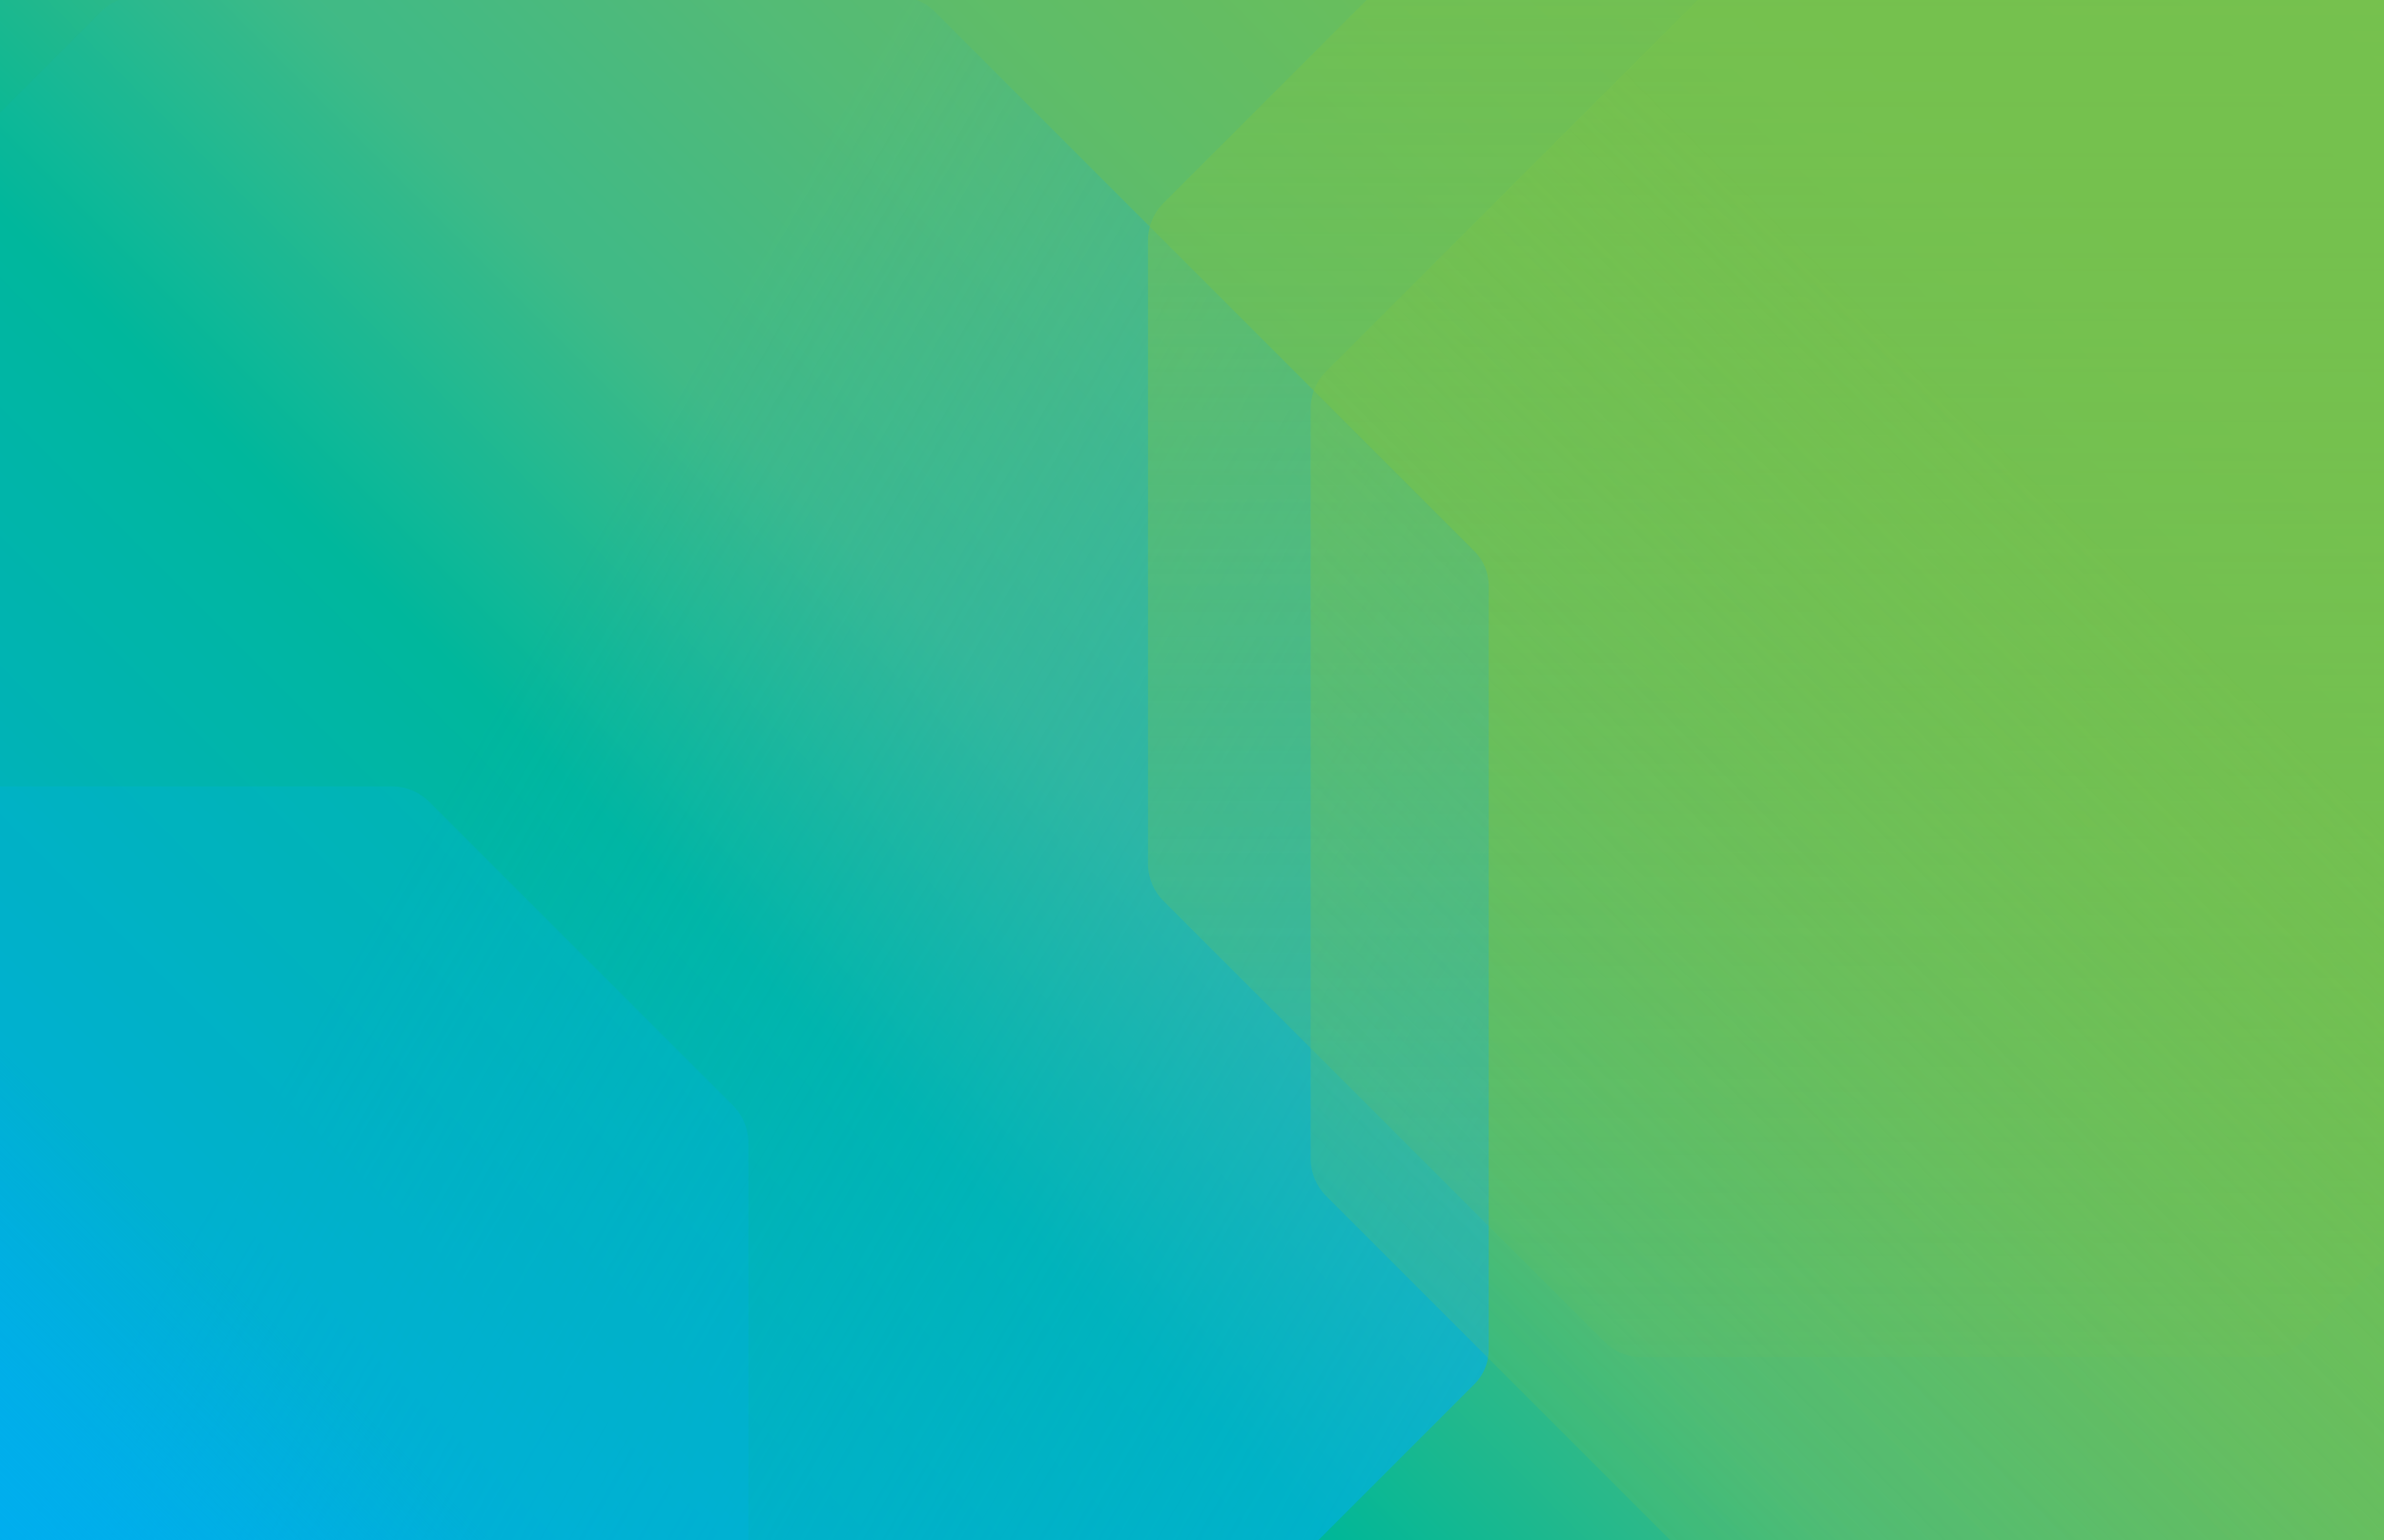
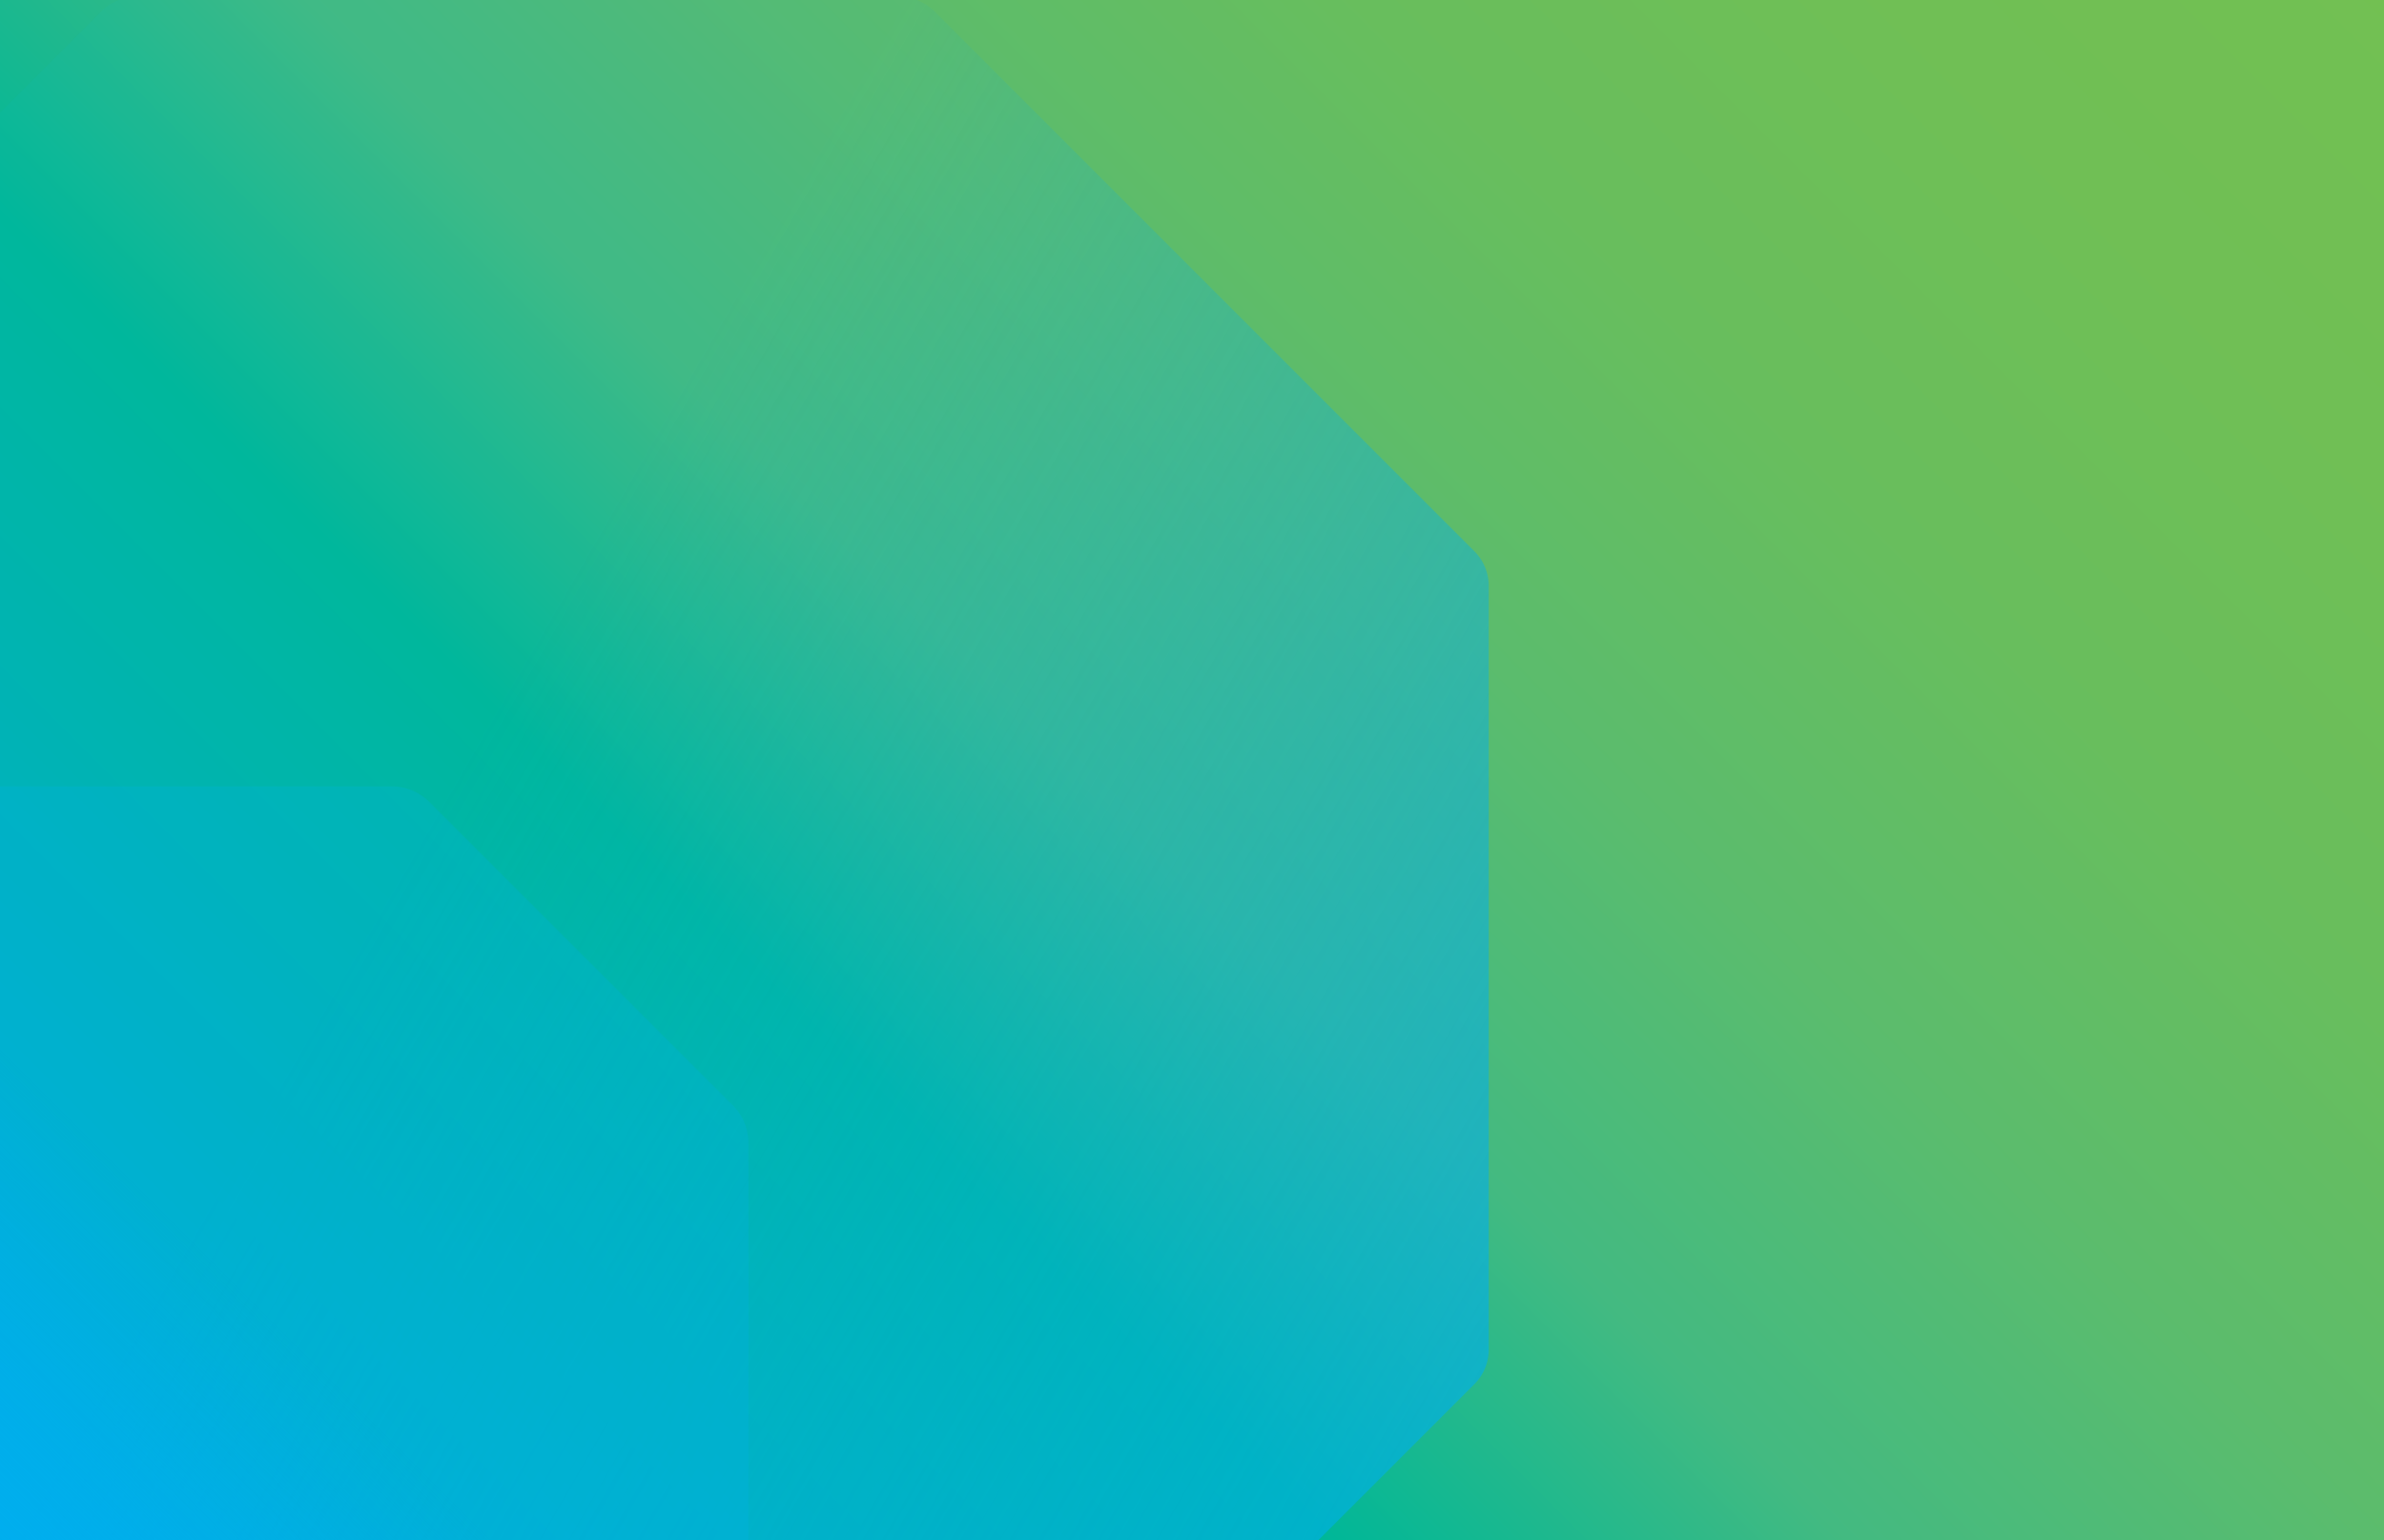
<svg xmlns="http://www.w3.org/2000/svg" xmlns:xlink="http://www.w3.org/1999/xlink" viewBox="0 0 1220.695 788.696">
  <defs>
    <path id="a" d="M0 0h1220.695v788.696H0z" />
  </defs>
  <clipPath id="b">
    <use xlink:href="#a" overflow="visible" />
  </clipPath>
  <g clip-path="url(#b)">
    <linearGradient id="c" gradientUnits="userSpaceOnUse" x1="1175.863" y1="-10042.583" x2="134.165" y2="-9000.885" gradientTransform="rotate(180 632.68 -4563.693)">
      <stop offset="0" stop-color="#00aeef" />
      <stop offset=".093" stop-color="#00b0d2" />
      <stop offset=".217" stop-color="#00b3b3" />
      <stop offset=".344" stop-color="#00b798" />
      <stop offset=".472" stop-color="#43ba81" />
      <stop offset=".601" stop-color="#5bbc6d" />
      <stop offset=".731" stop-color="#68be5d" />
      <stop offset=".863" stop-color="#70bf55" />
      <stop offset="1" stop-color="#72c052" />
    </linearGradient>
    <path fill="url(#c)" d="M-25.62-11.382h1271.936v811.46H-25.621z" />
    <linearGradient id="d" gradientUnits="userSpaceOnUse" x1="3717.146" y1="-4700.03" x2="2796.379" y2="-5231.635" gradientTransform="rotate(180 1760.982 -2235.155)">
      <stop offset=".427" stop-color="#00aeef" stop-opacity=".05" />
      <stop offset="1" stop-color="#00aeef" stop-opacity=".6" />
    </linearGradient>
    <path fill="url(#d)" d="M51.981 5.765l-276.537 276.538a25 25 0 00-7.322 17.678v391.085a25 25 0 007.323 17.677l276.54 276.539a25 25 0 0017.677 7.322h391.084a25 25 0 0017.678-7.322L754.96 708.743a25 25 0 007.322-17.678V299.981a25 25 0 00-7.323-17.678L478.42 5.765a25 25 0 00-17.677-7.322H69.66a25 25 0 00-17.678 7.322z" />
    <linearGradient id="e" gradientUnits="userSpaceOnUse" x1="1291.53" y1="-15.333" x2="708.547" y2="567.65" gradientTransform="scale(-1) rotate(-45 -674.566 2411.039)">
      <stop offset="0" stop-color="#77c14c" stop-opacity=".1" />
      <stop offset="1" stop-color="#77c14c" stop-opacity=".6" />
    </linearGradient>
-     <path fill="url(#e)" d="M1404.286 103.938l-225.512-225.512a27.259 27.259 0 00-19.275-7.984H840.578a27.259 27.259 0 00-19.275 7.984L595.792 103.938a27.259 27.259 0 00-7.984 19.274v318.922c0 7.23 2.872 14.163 7.984 19.275L821.303 686.92a27.259 27.259 0 0019.275 7.984h318.921c7.23 0 14.163-2.872 19.275-7.984l225.512-225.511a27.259 27.259 0 007.984-19.275V123.212c0-7.23-2.872-14.162-7.984-19.274z" />
    <linearGradient id="f" gradientUnits="userSpaceOnUse" x1="814.778" y1="748.156" x2="1508.553" y2="54.381" gradientTransform="translate(.006 .01)">
      <stop offset="0" stop-color="#77c14c" stop-opacity=".2" />
      <stop offset=".527" stop-color="#77c14c" stop-opacity=".6" />
    </linearGradient>
-     <path fill="url(#f)" d="M950.486-81.311L679.083 190.092a27.26 27.26 0 00-7.984 19.274v383.822a27.26 27.26 0 007.983 19.275l271.403 271.403a27.259 27.259 0 0019.275 7.984h383.822c7.23 0 14.163-2.872 19.275-7.984l271.404-271.403a27.26 27.26 0 007.984-19.275V209.367a27.26 27.26 0 00-7.984-19.275L1372.858-81.311a27.258 27.258 0 00-19.275-7.984H969.761a27.26 27.26 0 00-19.275 7.984z" />
    <linearGradient id="g" gradientUnits="userSpaceOnUse" x1="-201.808" y1="695.173" x2="383.221" y2="695.173" gradientTransform="rotate(-45 90.706 695.17)">
      <stop offset=".197" stop-color="#00aeef" />
      <stop offset=".582" stop-color="#00aeef" stop-opacity=".2" />
    </linearGradient>
    <path fill="url(#g)" d="M-38.44 410.642l-155.384 155.384a27.259 27.259 0 00-7.984 19.275v219.745c0 7.23 2.872 14.162 7.984 19.274l155.383 155.384a27.259 27.259 0 0019.275 7.984H200.58c7.23 0 14.163-2.872 19.275-7.984L375.237 824.32a27.259 27.259 0 007.984-19.275V585.3c0-7.23-2.872-14.163-7.984-19.275L219.854 410.642a27.259 27.259 0 00-19.275-7.983H-19.166a27.259 27.259 0 00-19.275 7.983z" />
  </g>
</svg>